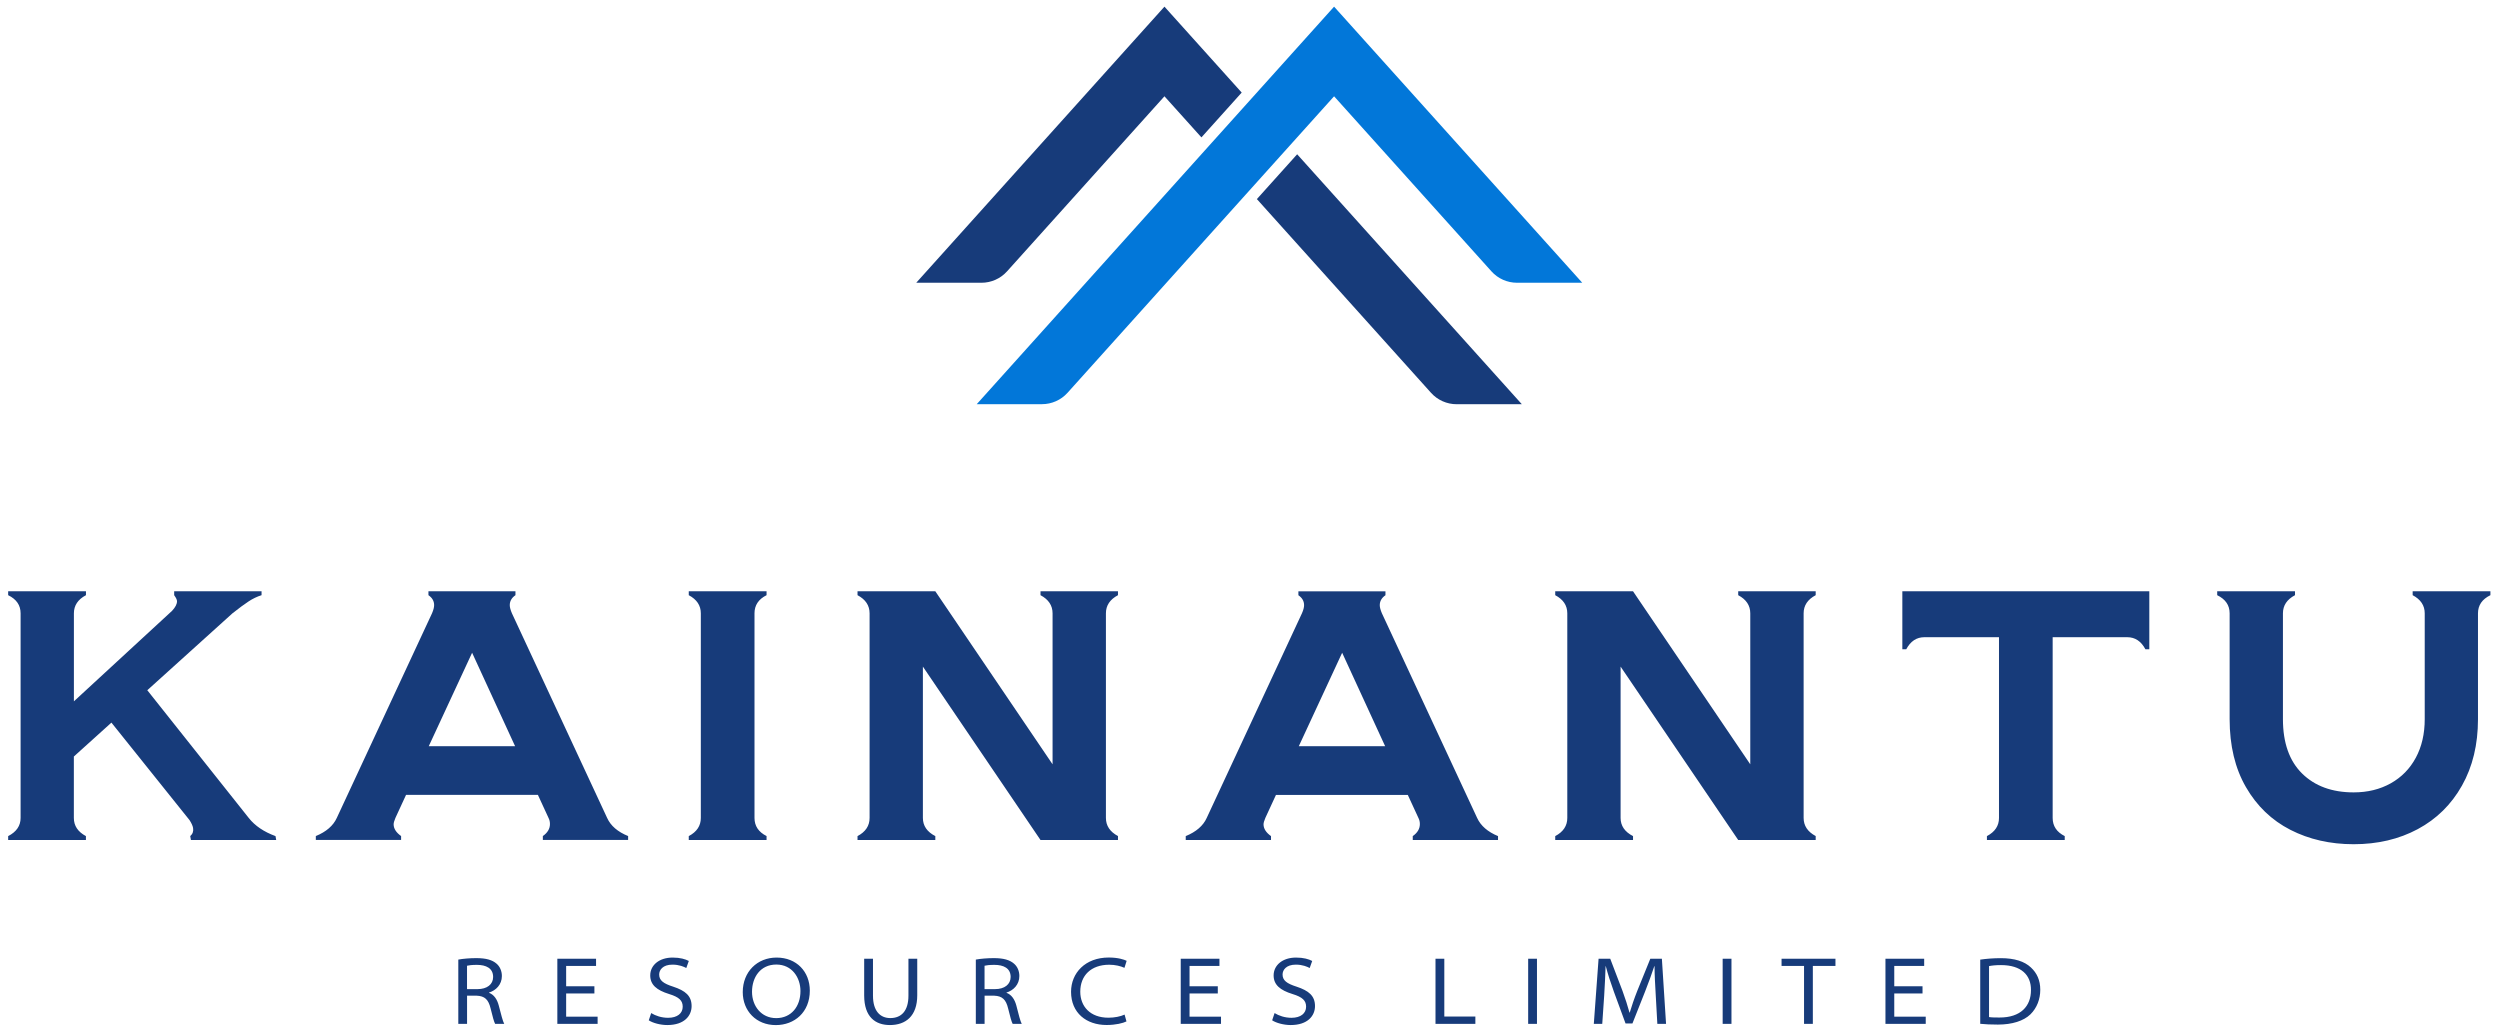
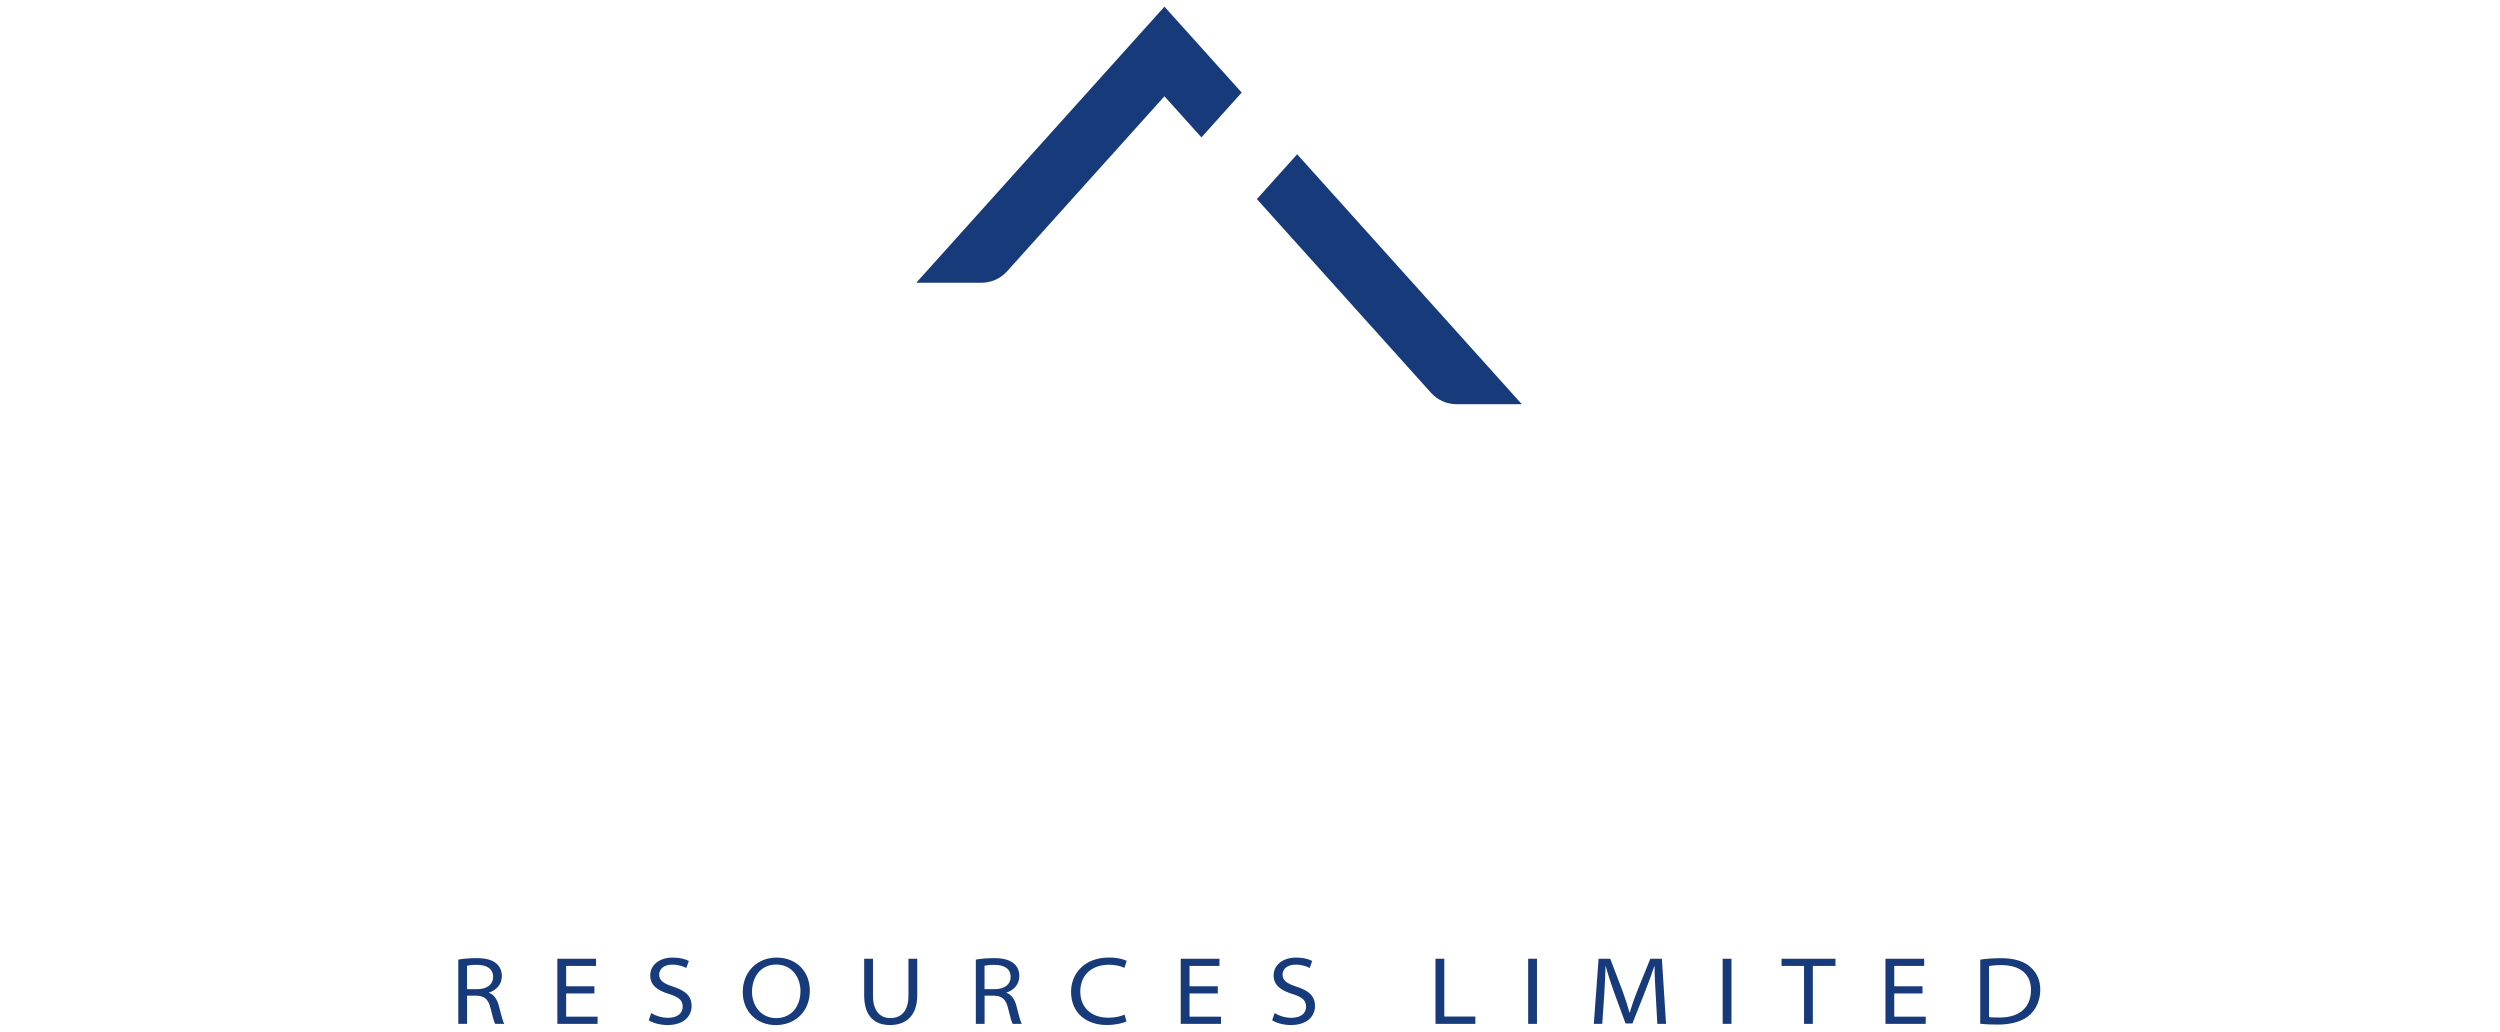
<svg xmlns="http://www.w3.org/2000/svg" viewBox="0 0 545 225" width="545" height="225">
  <style>
		tspan { white-space:pre }
		.shp0 { fill: #173b7a } 
		.shp1 { fill: #0277d9 } 
	</style>
  <g id="Layer">
-     <path id="Layer" fill-rule="evenodd" class="shp0" d="M136.93 182.26L136.93 183.11L118.34 183.11L118.34 182.26C119.37 181.54 119.89 180.66 119.89 179.63C119.89 179.16 119.79 178.72 119.58 178.31L117.26 173.28L88.52 173.28L86.2 178.31C85.94 178.93 85.81 179.39 85.81 179.7C85.81 180.63 86.36 181.49 87.44 182.26L87.44 183.11L68.85 183.11L68.85 182.26C71.12 181.33 72.64 180.01 73.42 178.31L94.18 133.7C94.49 132.98 94.64 132.38 94.64 131.92C94.64 131.04 94.23 130.32 93.4 129.75L93.4 128.9L112.37 128.9L112.37 129.75C111.54 130.32 111.13 131.04 111.13 131.92C111.13 132.38 111.29 132.98 111.6 133.7L132.36 178.32C133.13 180.02 134.66 181.34 136.93 182.26ZM112.29 162.67L102.92 142.3L93.47 162.67L112.29 162.67ZM167.11 183.12L150.15 183.12L150.15 182.27C151.91 181.34 152.78 180.02 152.78 178.32L152.78 133.7C152.78 131.99 151.9 130.68 150.15 129.75L150.15 128.9L167.11 128.9L167.11 129.75C165.35 130.63 164.48 131.95 164.48 133.7L164.48 178.31C164.48 180.07 165.36 181.38 167.11 182.26L167.11 183.12ZM243.72 183.12L226.83 183.12L201.19 145.32L201.19 178.32C201.19 180.02 202.09 181.34 203.9 182.27L203.9 183.12L186.94 183.12L186.94 182.27C188.7 181.34 189.57 180.02 189.57 178.32L189.57 133.7C189.57 131.99 188.69 130.68 186.94 129.75L186.94 128.9L203.9 128.9L229.46 166.62L229.46 133.7C229.46 131.99 228.58 130.68 226.83 129.75L226.83 128.9L243.72 128.9L243.72 129.75C241.96 130.68 241.09 132 241.09 133.7L241.09 178.31C241.09 180.01 241.97 181.33 243.72 182.26L243.72 183.12ZM326.57 182.27L326.57 183.12L307.98 183.12L307.98 182.27C309.01 181.55 309.53 180.67 309.53 179.64C309.53 179.17 309.43 178.73 309.22 178.32L306.9 173.29L278.16 173.29L275.84 178.32C275.58 178.94 275.45 179.4 275.45 179.71C275.45 180.64 276 181.5 277.08 182.27L277.08 183.12L258.49 183.12L258.49 182.27C260.76 181.34 262.29 180.02 263.06 178.32L283.82 133.71C284.14 132.99 284.29 132.39 284.29 131.93C284.29 131.05 283.88 130.33 283.05 129.76L283.05 128.91L302.03 128.91L302.03 129.76C301.2 130.33 300.79 131.05 300.79 131.93C300.79 132.39 300.95 132.99 301.26 133.71L322.02 178.32C322.8 180.02 324.32 181.34 326.57 182.27ZM301.96 162.67L292.59 142.3L283.14 162.67L301.96 162.67ZM395.82 183.12L378.93 183.12L353.29 145.32L353.29 178.32C353.29 180.02 354.19 181.34 356 182.27L356 183.12L339.04 183.12L339.04 182.27C340.8 181.34 341.67 180.02 341.67 178.32L341.67 133.7C341.67 131.99 340.79 130.68 339.04 129.75L339.04 128.9L356 128.9L381.56 166.62L381.56 133.7C381.56 131.99 380.68 130.68 378.93 129.75L378.93 128.9L395.82 128.9L395.82 129.75C394.06 130.68 393.19 132 393.19 133.7L393.19 178.31C393.19 180.01 394.07 181.33 395.82 182.26L395.82 183.12ZM468.55 128.9L468.55 141.54L467.7 141.54C466.77 139.79 465.45 138.91 463.75 138.91L447.48 138.91L447.48 178.32C447.48 180.08 448.36 181.39 450.11 182.27L450.11 183.12L433.15 183.12L433.15 182.27C434.91 181.34 435.78 180.02 435.78 178.32L435.78 138.91L419.51 138.91C417.81 138.91 416.49 139.79 415.56 141.54L414.71 141.54L414.71 128.9L468.55 128.9ZM542.91 128.9L542.91 129.75C541.1 130.63 540.2 131.95 540.2 133.7L540.2 156.78C540.2 162.3 539.04 167.13 536.71 171.26C534.39 175.39 531.17 178.55 527.07 180.75C522.97 182.95 518.3 184.04 513.09 184.04C507.98 184.04 503.38 182.99 499.3 180.9C495.22 178.81 491.99 175.71 489.62 171.6C487.24 167.49 486.06 162.55 486.06 156.77L486.06 133.7C486.06 131.94 485.16 130.63 483.35 129.75L483.35 128.9L500.31 128.9L500.31 129.75C498.55 130.68 497.68 132 497.68 133.7L497.68 156.78C497.68 161.94 499.08 165.89 501.86 168.63C504.65 171.37 508.39 172.74 513.09 172.74C516.14 172.74 518.83 172.08 521.19 170.76C523.54 169.44 525.36 167.58 526.65 165.18C527.94 162.78 528.59 159.98 528.59 156.78L528.59 133.7C528.59 131.99 527.71 130.68 525.96 129.75L525.96 128.9L542.91 128.9ZM60.06 182.27L60.21 183.12L41.62 183.12L41.47 182.27C42.01 181.8 42.21 181.21 42.09 180.49C42.01 180.03 41.75 179.46 41.32 178.79L24.29 157.53L16.1 164.92L16.1 178.32C16.1 180.02 16.98 181.34 18.73 182.27L18.73 183.12L1.78 183.12L1.78 182.27C3.59 181.34 4.49 180.02 4.49 178.32L4.49 133.7C4.49 131.94 3.59 130.63 1.78 129.75L1.78 128.9L18.74 128.9L18.74 129.75C16.98 130.68 16.11 132 16.11 133.7L16.11 152.89L37.51 133.16C38.23 132.39 38.59 131.69 38.59 131.07C38.59 130.76 38.38 130.32 37.97 129.75L37.97 128.9L57.02 128.9L57.02 129.75C56.04 130.06 55.1 130.51 54.19 131.11C53.29 131.7 52.11 132.57 50.67 133.71L32.11 150.47L54.24 178.33C55.58 180.02 57.52 181.34 60.06 182.27Z" />
    <path id="Layer" fill-rule="evenodd" class="shp0" d="M108.73 219.2C109.25 221.2 109.6 222.61 109.92 223.2L107.94 223.2C107.71 222.8 107.38 221.63 106.95 219.84C106.49 217.9 105.67 217.13 103.92 217.06L101.82 217.06L101.82 223.21L99.91 223.21L99.91 209.19C100.92 209 102.42 208.87 103.83 208.87C105.97 208.87 107.33 209.27 108.26 210.09C108.96 210.69 109.41 211.66 109.41 212.77C109.41 214.65 108.11 215.92 106.6 216.38L106.6 216.43C107.69 216.83 108.38 217.86 108.73 219.2ZM107.5 212.98C107.5 211.06 105.95 210.34 103.95 210.34C102.87 210.34 102.15 210.44 101.81 210.53L101.81 215.63L104.08 215.63C106.19 215.63 107.5 214.59 107.5 212.98ZM123.42 221.64L130.28 221.64L130.28 223.21L121.5 223.21L121.5 209L129.94 209L129.94 210.57L123.42 210.57L123.42 215.01L129.58 215.01L129.58 216.58L123.42 216.58L123.42 221.64ZM150.77 219.33C150.77 221.42 149.2 223.46 145.47 223.46C143.96 223.46 142.31 223.01 141.43 222.43L141.96 220.85C142.89 221.43 144.2 221.88 145.65 221.88C147.66 221.88 148.83 220.9 148.83 219.46C148.83 218.14 148.06 217.37 145.87 216.7C143.15 215.86 141.75 214.68 141.75 212.64C141.75 210.41 143.7 208.75 146.64 208.75C148.27 208.75 149.44 209.1 150.16 209.49L149.61 211.03C149.13 210.76 148.06 210.29 146.6 210.29C144.46 210.29 143.7 211.48 143.7 212.44C143.7 213.73 144.61 214.41 146.77 215.1C149.4 215.97 150.77 217.08 150.77 219.33ZM176.54 215.96C176.54 220.68 173.19 223.47 169.12 223.47C164.88 223.47 161.92 220.41 161.92 216.28C161.92 211.85 165.07 208.75 169.3 208.75C173.66 208.75 176.54 211.83 176.54 215.96ZM174.5 216.04C174.5 213.16 172.7 210.27 169.24 210.27C165.77 210.27 163.94 213.04 163.94 216.22C163.94 219.3 165.95 221.95 169.21 221.95C172.49 221.95 174.51 219.41 174.5 216.04ZM198.04 209L199.96 209L199.96 216.96C199.96 221.55 197.41 223.46 194 223.46C190.85 223.46 188.39 221.72 188.39 217.01L188.39 209.01L190.31 209.01L190.31 217.06C190.31 220.43 191.9 221.94 194.09 221.94C196.48 221.94 198.04 220.39 198.04 217.06L198.04 209ZM221.56 219.2C222.07 221.2 222.42 222.61 222.74 223.2L220.76 223.2C220.53 222.8 220.2 221.63 219.77 219.84C219.31 217.9 218.49 217.13 216.74 217.06L214.64 217.06L214.64 223.21L212.73 223.21L212.73 209.19C213.74 209 215.24 208.87 216.65 208.87C218.78 208.87 220.14 209.27 221.07 210.09C221.77 210.69 222.22 211.66 222.22 212.77C222.22 214.65 220.92 215.92 219.41 216.38L219.41 216.43C220.51 216.83 221.2 217.86 221.56 219.2ZM220.32 212.98C220.32 211.06 218.77 210.34 216.77 210.34C215.69 210.34 214.97 210.44 214.63 210.53L214.63 215.63L216.9 215.63C219 215.63 220.31 214.59 220.32 212.98ZM235.5 216.19C235.5 219.37 237.64 221.86 241.64 221.86C242.94 221.86 244.28 221.6 245.16 221.18L245.57 222.67C244.83 223.04 243.25 223.45 241.24 223.45C236.83 223.45 233.49 220.82 233.49 216.21C233.49 212.13 236.57 208.74 241.7 208.74C243.75 208.74 245.06 209.18 245.61 209.46L245.13 210.99C244.33 210.61 243.12 210.31 241.8 210.31C237.85 210.32 235.5 212.66 235.5 216.19ZM266.18 221.64L266.18 223.21L257.4 223.21L257.4 209L265.84 209L265.84 210.57L259.32 210.57L259.32 215.01L265.48 215.01L265.48 216.58L259.32 216.58L259.32 221.64L266.18 221.64ZM286.67 219.33C286.67 221.42 285.1 223.46 281.37 223.46C279.86 223.46 278.21 223.01 277.33 222.43L277.86 220.85C278.79 221.43 280.1 221.88 281.55 221.88C283.56 221.88 284.73 220.9 284.73 219.46C284.73 218.14 283.96 217.37 281.77 216.7C279.05 215.86 277.65 214.68 277.65 212.64C277.65 210.41 279.6 208.75 282.54 208.75C284.17 208.75 285.34 209.1 286.06 209.49L285.51 211.03C285.03 210.76 283.96 210.29 282.5 210.29C280.36 210.29 279.6 211.48 279.6 212.44C279.6 213.73 280.51 214.41 282.67 215.1C285.3 215.97 286.67 217.08 286.67 219.33ZM314.86 221.6L321.63 221.6L321.63 223.21L312.94 223.21L312.94 209L314.86 209L314.86 221.6ZM333.14 209L335.06 209L335.06 223.21L333.14 223.21L333.14 209ZM362.29 209L363.2 223.21L361.3 223.21L360.95 216.93C360.83 214.92 360.69 212.42 360.69 210.62L360.64 210.62C360.09 212.29 359.43 214.11 358.63 216.15L355.87 223.12L354.37 223.12L351.84 216.23C351.09 214.16 350.5 212.31 350.06 210.62L350.02 210.62C349.95 212.42 349.86 214.91 349.71 217.08L349.29 223.21L347.45 223.21L348.49 209L351.03 209L353.7 216C354.32 217.69 354.84 219.31 355.23 220.75L355.28 220.75C355.69 219.37 356.24 217.73 356.93 216L359.77 209L362.29 209ZM375.54 209L377.46 209L377.46 223.21L375.54 223.21L375.54 209ZM388.38 209L400.13 209L400.13 210.58L395.2 210.58L395.2 223.21L393.28 223.21L393.28 210.58L388.38 210.58L388.38 209ZM419.81 221.64L419.81 223.21L411.03 223.21L411.03 209L419.47 209L419.47 210.57L412.95 210.57L412.95 215.01L419.11 215.01L419.11 216.58L412.95 216.58L412.95 221.64L419.81 221.64ZM442.74 210.91C444.06 212.13 444.78 213.71 444.78 215.77C444.78 217.79 444.07 219.72 442.62 221.14C441.14 222.56 438.67 223.36 435.54 223.36C434 223.36 432.78 223.3 431.69 223.19L431.69 209.2C432.99 209.01 434.51 208.88 436.17 208.88C439.18 208.88 441.34 209.58 442.74 210.91ZM442.75 215.84C442.79 212.56 440.62 210.39 436.22 210.39C435.04 210.39 434.19 210.49 433.61 210.61L433.61 221.72C434.16 221.81 434.98 221.82 435.87 221.82C440.51 221.84 442.76 219.35 442.75 215.84Z" />
    <path id="Layer" fill-rule="evenodd" class="shp0" d="M253.85 1.45L270.69 20.18L261.91 29.95L253.85 20.99L219.53 59.16C218.11 60.74 216.08 61.64 213.96 61.64L199.74 61.64L253.85 1.45ZM331.76 88.12L317.54 88.12C315.42 88.12 313.39 87.22 311.97 85.64L274 43.4L282.78 33.63L331.76 88.12Z" />
-     <path id="Layer" class="shp1" d="M290.83 1.45L212.93 88.11L227.15 88.11C229.27 88.11 231.3 87.21 232.72 85.63L290.83 20.99L325.14 59.16C326.56 60.74 328.59 61.64 330.71 61.64L344.93 61.64L290.83 1.45Z" />
  </g>
</svg>